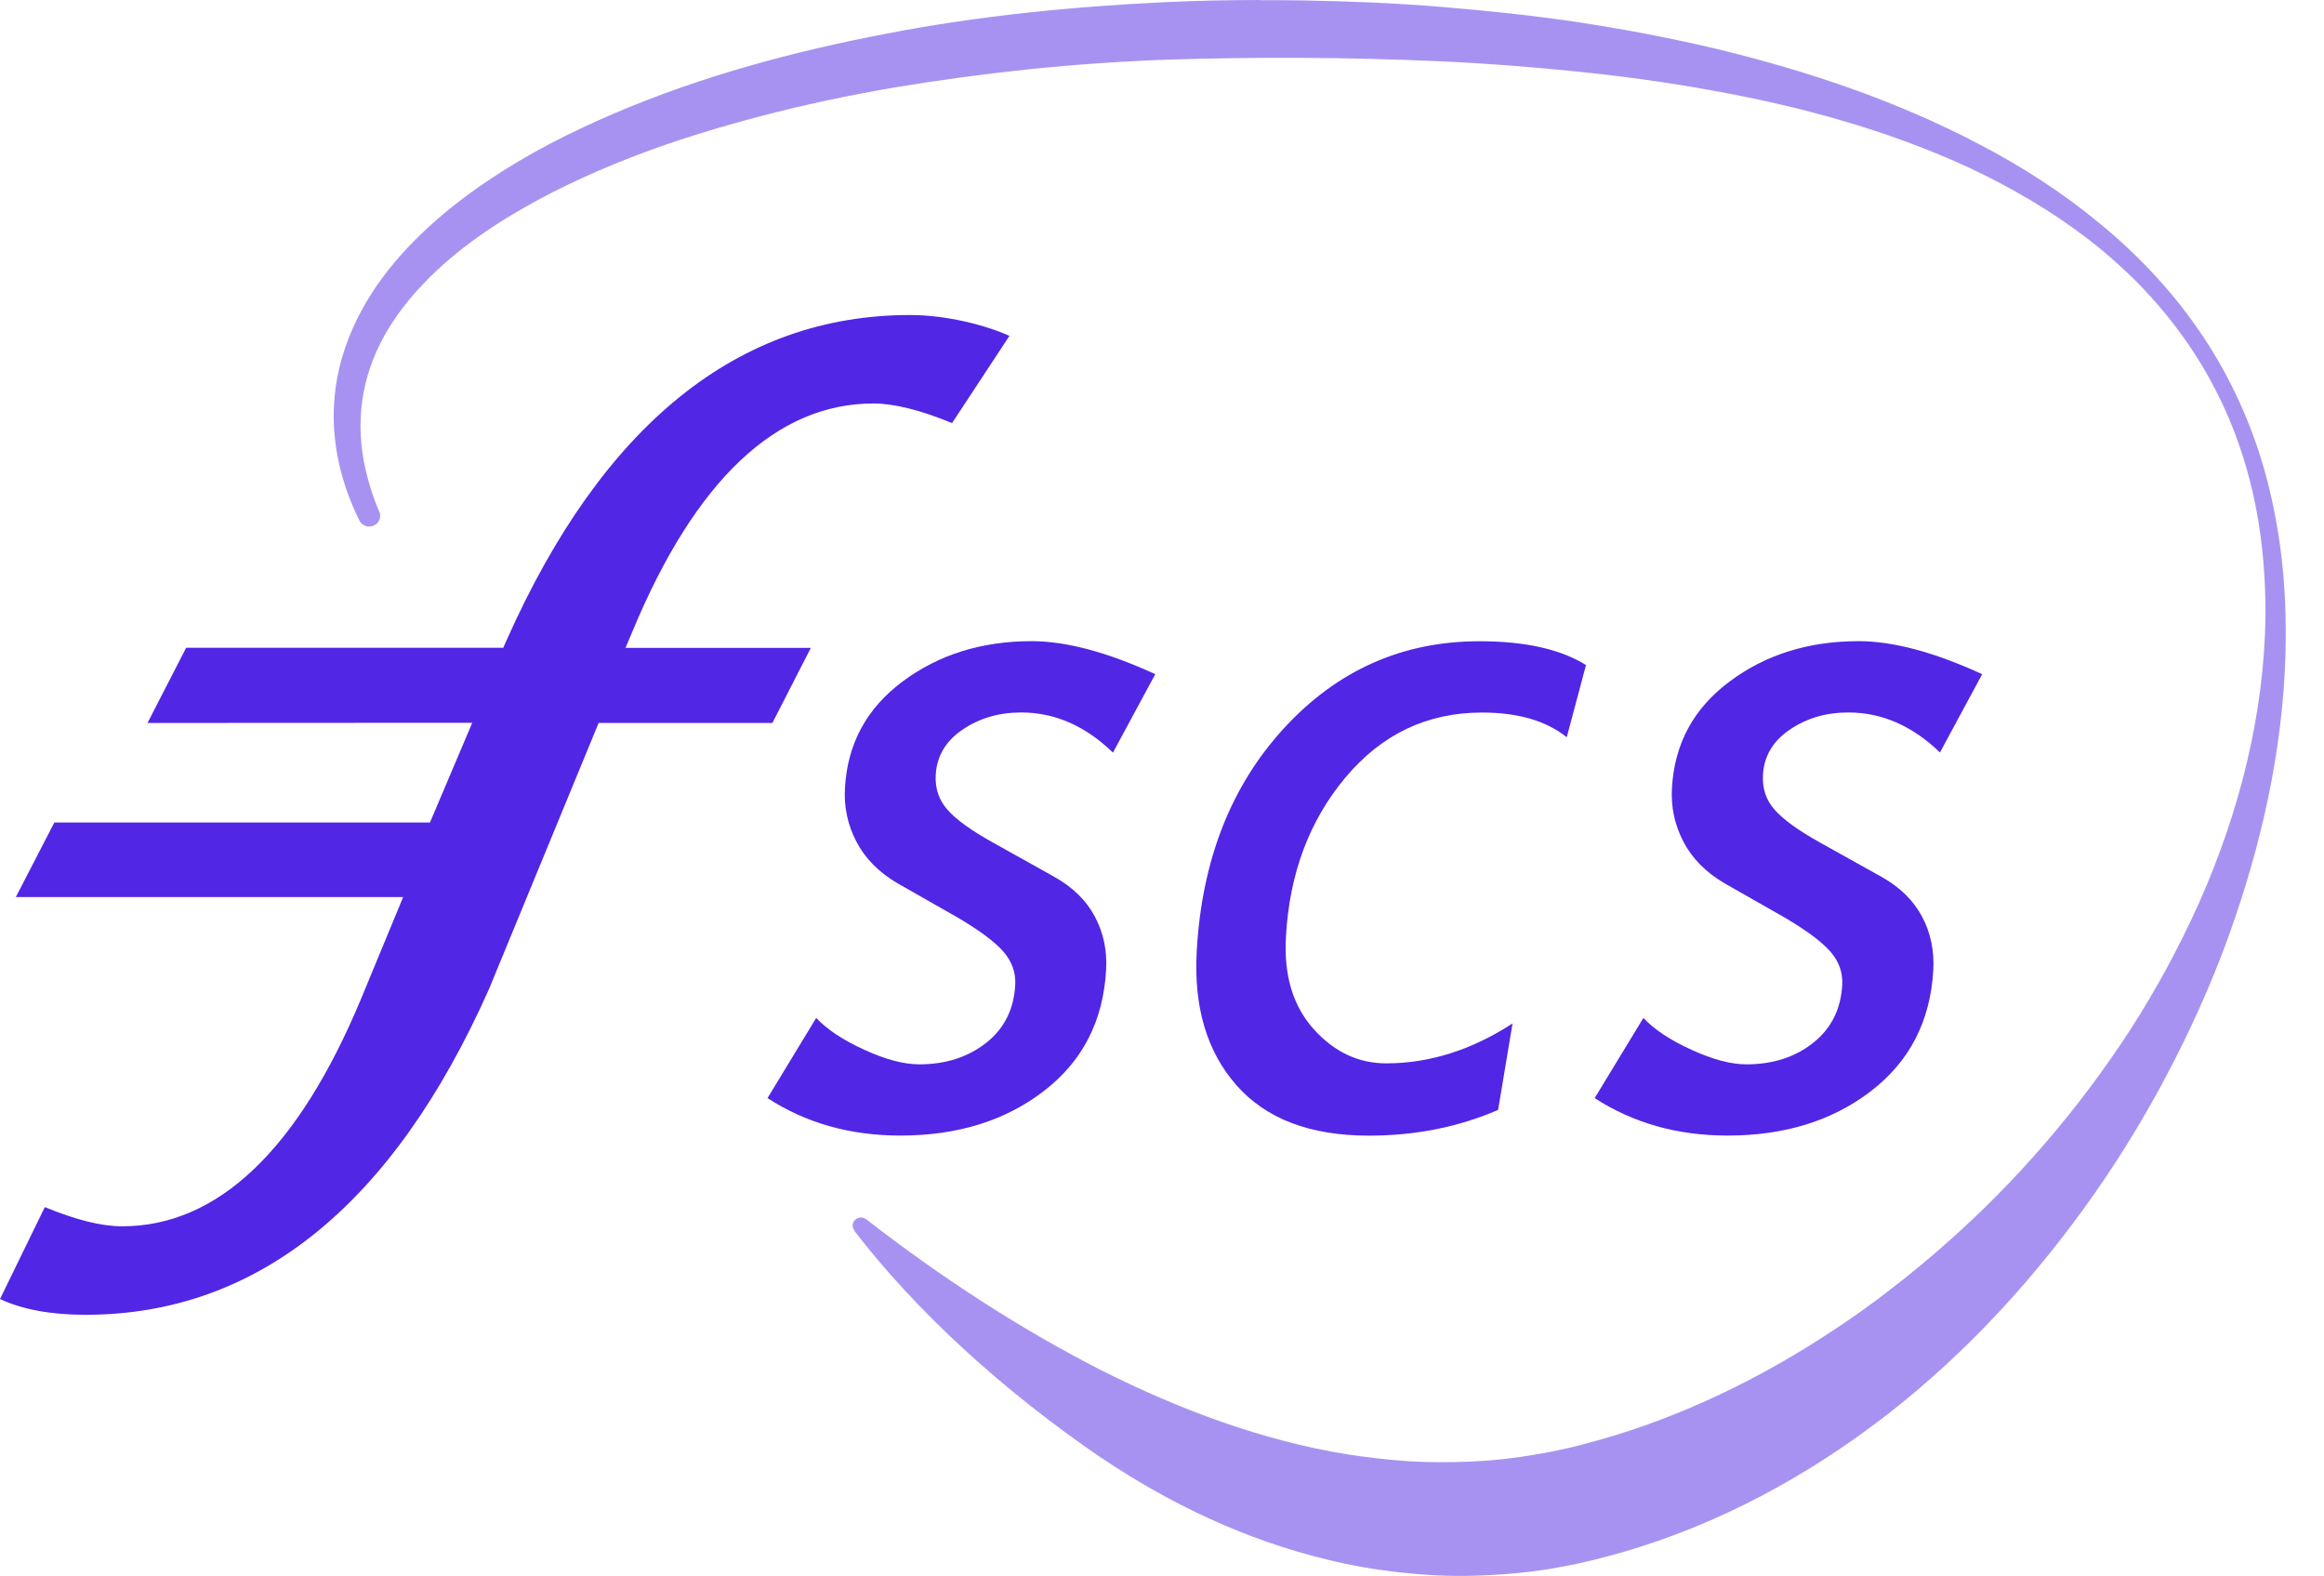
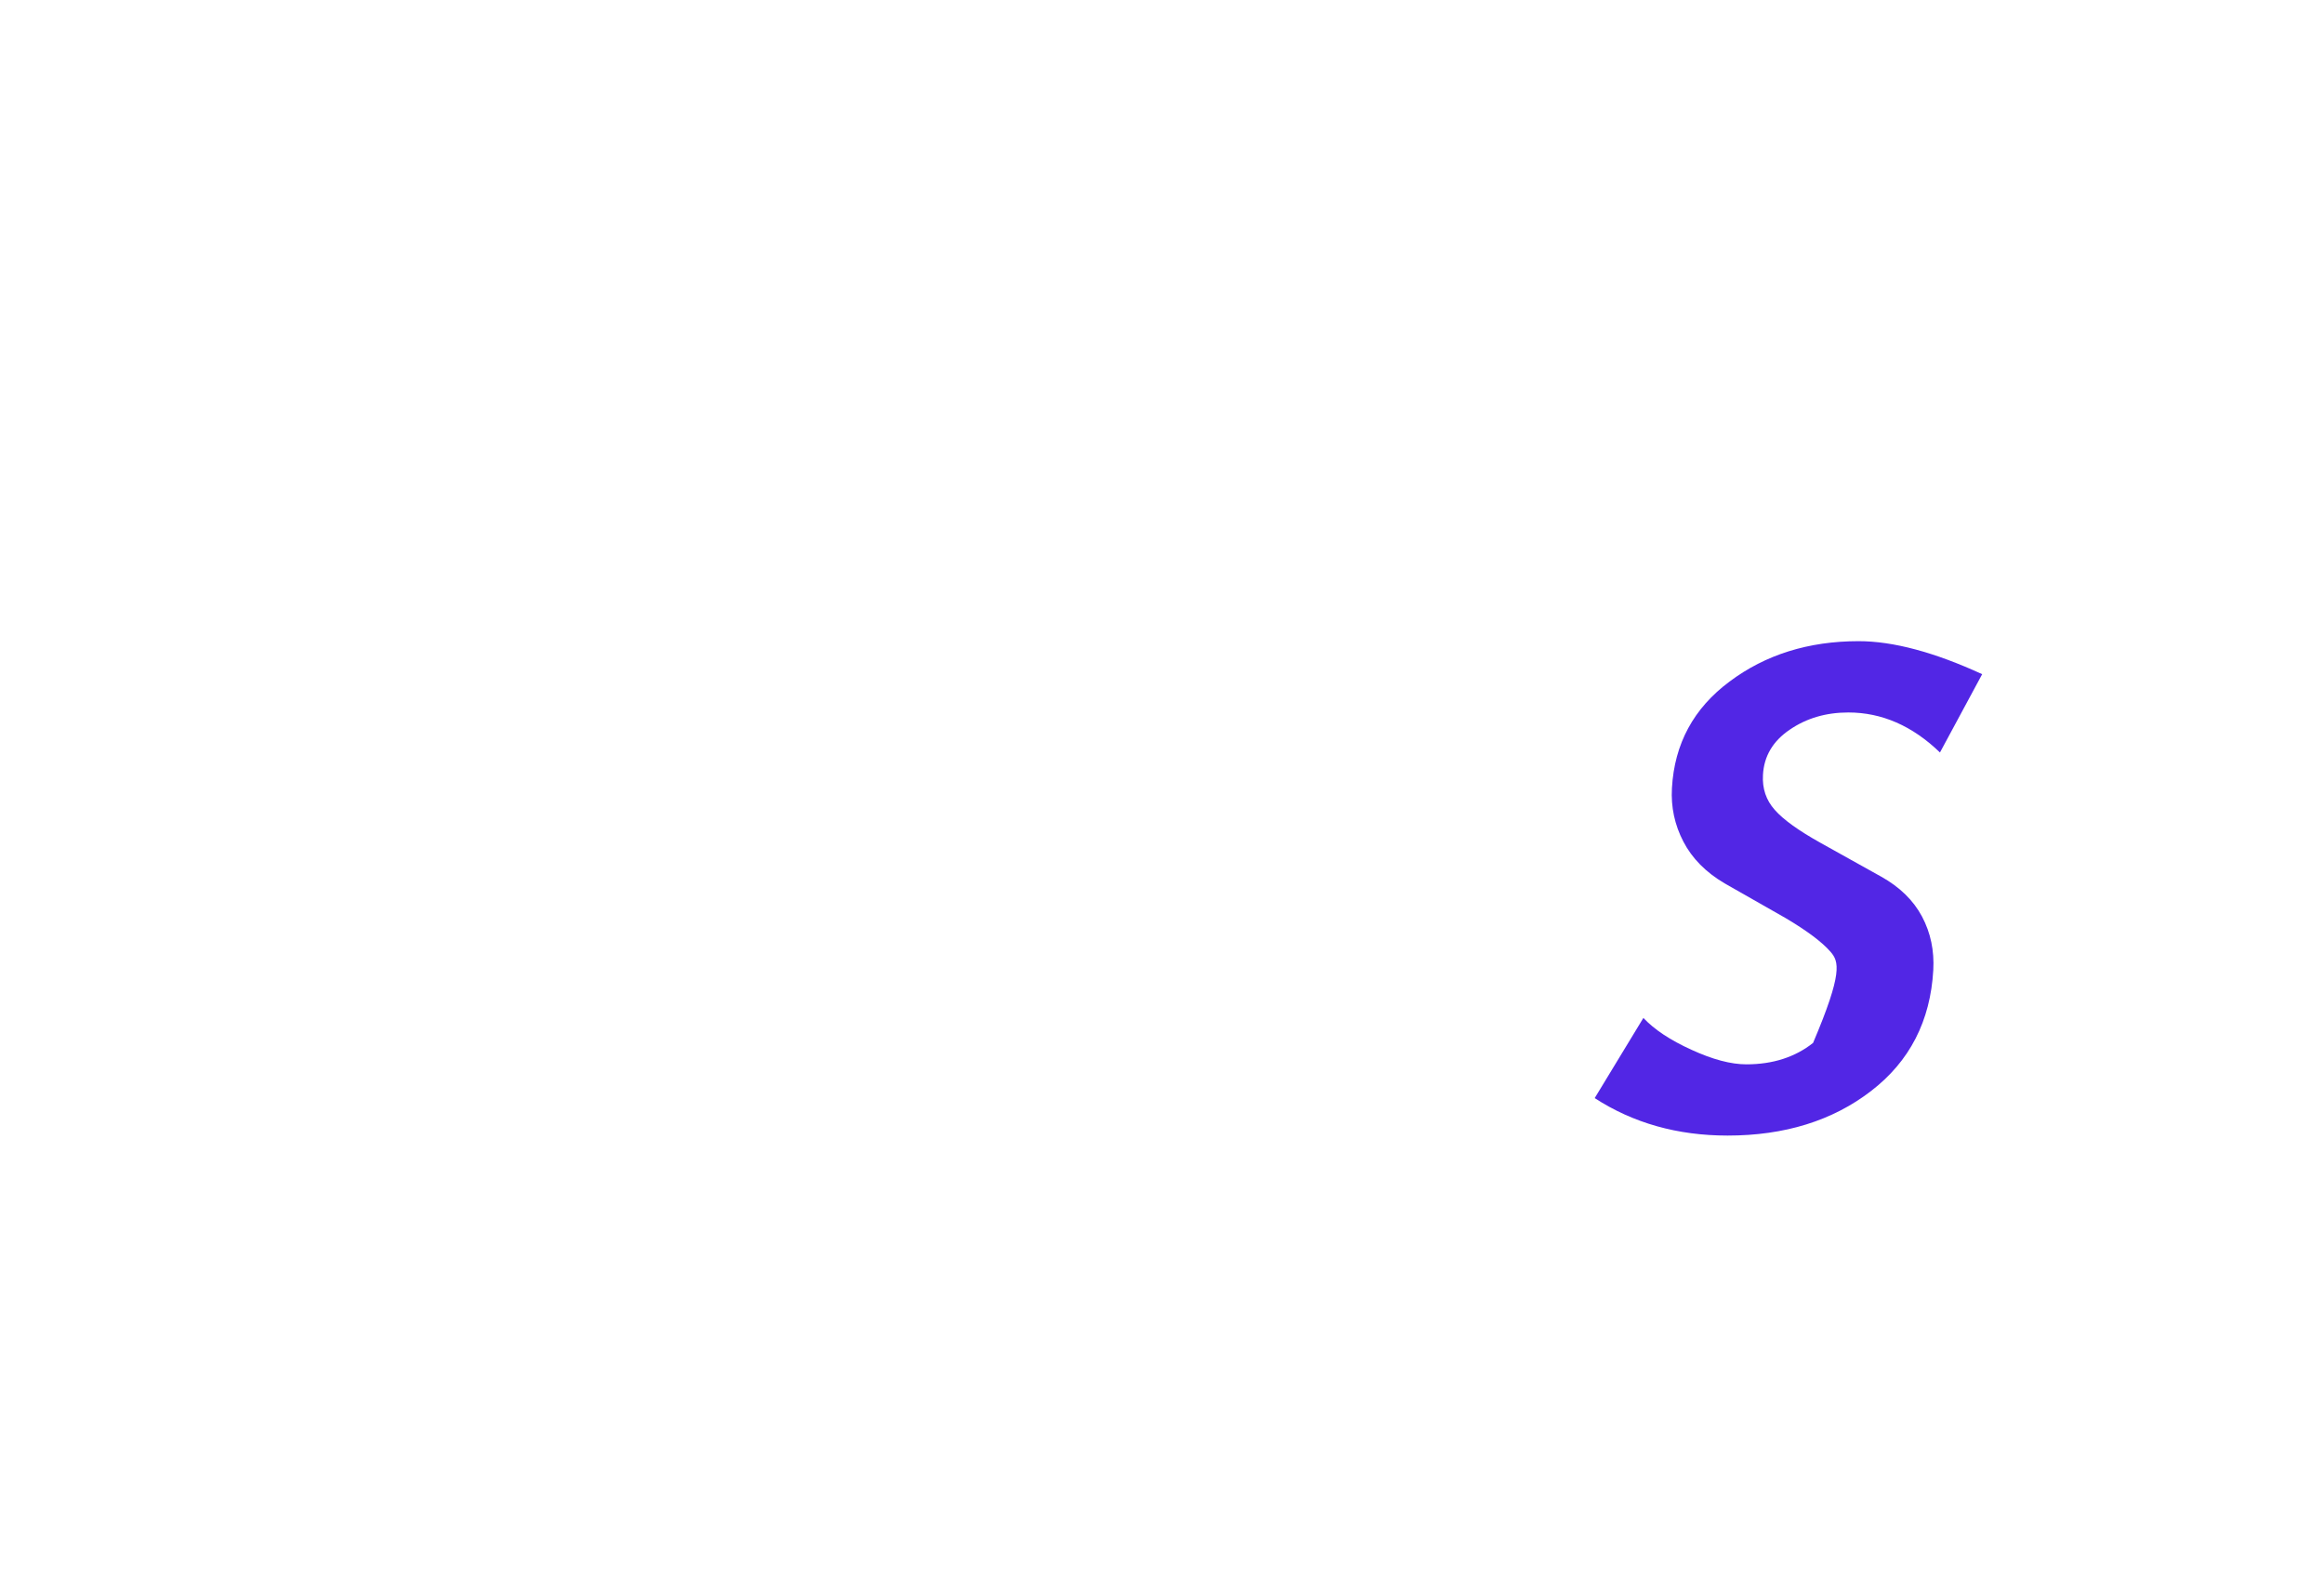
<svg xmlns="http://www.w3.org/2000/svg" width="59" height="40" viewBox="0 0 59 40" fill="none">
-   <path opacity="0.5" d="M32.011 0C31.198 0 30.386 0.017 29.572 0.055C27.215 0.168 24.857 0.4 22.52 0.851C20.185 1.297 17.861 1.914 15.621 2.867C14.503 3.343 13.403 3.898 12.366 4.6C11.847 4.951 11.343 5.335 10.871 5.771C10.399 6.205 9.952 6.69 9.571 7.241C9.191 7.79 8.876 8.41 8.683 9.08C8.487 9.748 8.425 10.465 8.504 11.147C8.578 11.832 8.78 12.479 9.055 13.07C9.084 13.133 9.118 13.195 9.15 13.257C9.201 13.323 9.282 13.365 9.372 13.365C9.527 13.365 9.652 13.244 9.652 13.095C9.652 13.057 9.644 13.023 9.631 12.989C9.605 12.929 9.576 12.866 9.552 12.804C9.338 12.245 9.191 11.658 9.159 11.064C9.127 10.473 9.208 9.886 9.395 9.336C9.582 8.785 9.873 8.272 10.226 7.811C10.937 6.886 11.866 6.148 12.853 5.538C13.846 4.929 14.903 4.43 15.985 4.009C17.067 3.585 18.18 3.247 19.3 2.952C20.421 2.656 21.557 2.418 22.697 2.222C24.98 1.842 27.283 1.599 29.591 1.516C31.896 1.44 34.218 1.452 36.523 1.554C37.678 1.603 38.828 1.695 39.975 1.81C41.121 1.925 42.265 2.08 43.398 2.284C45.665 2.688 47.909 3.292 50.014 4.268C51.062 4.763 52.075 5.35 53.006 6.065C53.47 6.424 53.914 6.816 54.329 7.241C54.743 7.668 55.126 8.128 55.473 8.619C56.166 9.603 56.704 10.72 57.04 11.913C57.38 13.102 57.521 14.367 57.514 15.62C57.487 18.139 56.842 20.632 55.837 22.896C55.33 24.03 54.739 25.117 54.078 26.144C53.412 27.169 52.681 28.138 51.896 29.047C51.111 29.954 50.273 30.801 49.391 31.575C48.951 31.964 48.502 32.338 48.041 32.691C47.583 33.049 47.114 33.387 46.635 33.704C44.727 34.98 42.686 35.964 40.572 36.557L40.181 36.664C40.068 36.694 39.885 36.738 39.779 36.762C39.517 36.821 39.256 36.874 38.992 36.917C38.467 37.008 37.935 37.07 37.404 37.095C36.87 37.119 36.336 37.123 35.8 37.091C35.264 37.057 34.728 36.995 34.195 36.913C32.055 36.564 29.942 35.785 27.904 34.752C25.884 33.716 23.93 32.449 22.039 30.984L22.02 30.965H22.018C22.018 30.965 21.999 30.952 21.988 30.945C21.988 30.945 21.991 30.95 21.993 30.952C21.956 30.922 21.91 30.903 21.859 30.903C21.742 30.903 21.646 30.994 21.646 31.107C21.646 31.156 21.665 31.198 21.695 31.235L21.689 31.241C23.235 33.246 25.382 35.245 27.989 37.025L27.977 37.013C29.714 38.18 31.634 39.09 33.695 39.586C34.301 39.737 34.92 39.843 35.547 39.911C36.172 39.979 36.804 40.015 37.438 39.994C38.071 39.977 38.707 39.922 39.337 39.824C39.651 39.771 39.966 39.709 40.277 39.637C40.455 39.594 40.559 39.571 40.732 39.524L41.193 39.398C43.622 38.695 45.901 37.468 47.924 35.894C49.95 34.32 51.711 32.389 53.197 30.263C53.94 29.198 54.609 28.077 55.201 26.916C55.794 25.755 56.315 24.553 56.736 23.313C57.525 21.01 58.023 18.578 58.029 16.14V16.049C58.029 15.902 58.027 15.756 58.023 15.609C57.993 14.303 57.806 13.008 57.44 11.768C57.07 10.533 56.513 9.372 55.796 8.345C55.082 7.315 54.222 6.418 53.28 5.65C52.343 4.876 51.322 4.223 50.263 3.67C48.145 2.554 45.882 1.799 43.59 1.244C42.441 0.97 41.282 0.751 40.119 0.572C38.956 0.396 37.784 0.274 36.613 0.177C35.441 0.079 34.265 0.032 33.091 0.011C32.774 0.006 32.459 0.004 32.143 0.004H32L32.011 0Z" fill="#5226E5" />
-   <path d="M0 32.972C0.568 33.238 1.297 33.372 2.171 33.372C6.526 33.372 9.971 30.592 12.411 25.112L15.198 18.35H19.609L20.585 16.444H15.881L16.06 16.017C17.655 12.185 19.713 10.241 22.174 10.241C22.699 10.241 23.371 10.409 24.17 10.739L25.627 8.525C25.029 8.257 24.043 7.996 23.101 7.996C18.743 7.996 15.298 10.775 12.857 16.259L12.776 16.442H4.725L3.745 18.35L11.989 18.346L10.916 20.876H1.38L0.402 22.769H10.235L9.168 25.348C7.571 29.182 5.529 31.126 3.1 31.126C2.579 31.126 1.935 30.966 1.138 30.639L0.002 32.968L0 32.972Z" fill="#5226E5" />
-   <path d="M49.251 19.1C48.549 18.422 47.773 18.084 46.924 18.084C46.359 18.084 45.863 18.229 45.438 18.52C45.01 18.809 44.783 19.192 44.757 19.666C44.736 20.013 44.836 20.31 45.057 20.557C45.278 20.808 45.665 21.084 46.218 21.393L47.756 22.25C48.23 22.514 48.577 22.854 48.796 23.266C49.015 23.679 49.108 24.132 49.081 24.621C49.008 25.916 48.481 26.939 47.501 27.692C46.522 28.447 45.304 28.823 43.858 28.823C42.584 28.823 41.459 28.504 40.485 27.872L41.721 25.837C41.997 26.131 42.403 26.401 42.941 26.645C43.479 26.892 43.943 27.015 44.336 27.015C45.008 27.015 45.574 26.832 46.029 26.471C46.486 26.11 46.733 25.622 46.769 25.004C46.786 24.687 46.688 24.406 46.471 24.157C46.255 23.909 45.874 23.624 45.327 23.3L43.781 22.42C43.307 22.141 42.958 21.788 42.737 21.363C42.516 20.94 42.418 20.485 42.446 20.002C42.51 18.879 42.995 17.978 43.909 17.299C44.819 16.617 45.914 16.274 47.184 16.274C48.064 16.274 49.11 16.555 50.322 17.112L49.249 19.102L49.251 19.1Z" fill="#5226E5" />
-   <path d="M39.775 18.713C39.254 18.294 38.537 18.086 37.623 18.086C36.232 18.086 35.08 18.635 34.161 19.73C33.24 20.827 32.736 22.173 32.647 23.77C32.589 24.751 32.823 25.531 33.346 26.116C33.87 26.701 34.486 26.99 35.194 26.99C36.289 26.99 37.359 26.652 38.399 25.978L38.033 28.172C37.023 28.608 35.93 28.825 34.754 28.825C33.261 28.825 32.139 28.398 31.388 27.543C30.637 26.688 30.301 25.552 30.382 24.138C30.512 21.833 31.25 19.949 32.6 18.48C33.95 17.012 35.603 16.276 37.563 16.276C38.722 16.276 39.624 16.48 40.264 16.88L39.775 18.715V18.713Z" fill="#5226E5" />
-   <path d="M28.251 19.1C27.552 18.422 26.775 18.084 25.925 18.084C25.359 18.084 24.864 18.229 24.436 18.52C24.009 18.809 23.783 19.192 23.756 19.666C23.736 20.013 23.836 20.31 24.058 20.557C24.277 20.808 24.666 21.084 25.221 21.393L26.756 22.25C27.23 22.514 27.579 22.854 27.796 23.266C28.015 23.679 28.111 24.132 28.081 24.621C28.009 25.916 27.481 26.939 26.501 27.692C25.521 28.447 24.306 28.823 22.858 28.823C21.584 28.823 20.459 28.504 19.485 27.872L20.721 25.837C20.997 26.131 21.406 26.401 21.942 26.645C22.48 26.892 22.945 27.015 23.339 27.015C24.009 27.015 24.574 26.832 25.034 26.471C25.493 26.11 25.738 25.622 25.774 25.004C25.791 24.687 25.691 24.406 25.476 24.157C25.261 23.909 24.878 23.624 24.332 23.3L22.786 22.42C22.31 22.141 21.963 21.788 21.742 21.363C21.521 20.94 21.423 20.485 21.451 20.002C21.514 18.879 22.001 17.978 22.913 17.299C23.826 16.617 24.919 16.274 26.191 16.274C27.071 16.274 28.115 16.555 29.329 17.112L28.255 19.102L28.251 19.1Z" fill="#5226E5" />
+   <path d="M49.251 19.1C48.549 18.422 47.773 18.084 46.924 18.084C46.359 18.084 45.863 18.229 45.438 18.52C45.01 18.809 44.783 19.192 44.757 19.666C44.736 20.013 44.836 20.31 45.057 20.557C45.278 20.808 45.665 21.084 46.218 21.393L47.756 22.25C48.23 22.514 48.577 22.854 48.796 23.266C49.015 23.679 49.108 24.132 49.081 24.621C49.008 25.916 48.481 26.939 47.501 27.692C46.522 28.447 45.304 28.823 43.858 28.823C42.584 28.823 41.459 28.504 40.485 27.872L41.721 25.837C41.997 26.131 42.403 26.401 42.941 26.645C43.479 26.892 43.943 27.015 44.336 27.015C45.008 27.015 45.574 26.832 46.029 26.471C46.786 24.687 46.688 24.406 46.471 24.157C46.255 23.909 45.874 23.624 45.327 23.3L43.781 22.42C43.307 22.141 42.958 21.788 42.737 21.363C42.516 20.94 42.418 20.485 42.446 20.002C42.51 18.879 42.995 17.978 43.909 17.299C44.819 16.617 45.914 16.274 47.184 16.274C48.064 16.274 49.11 16.555 50.322 17.112L49.249 19.102L49.251 19.1Z" fill="#5226E5" />
</svg>